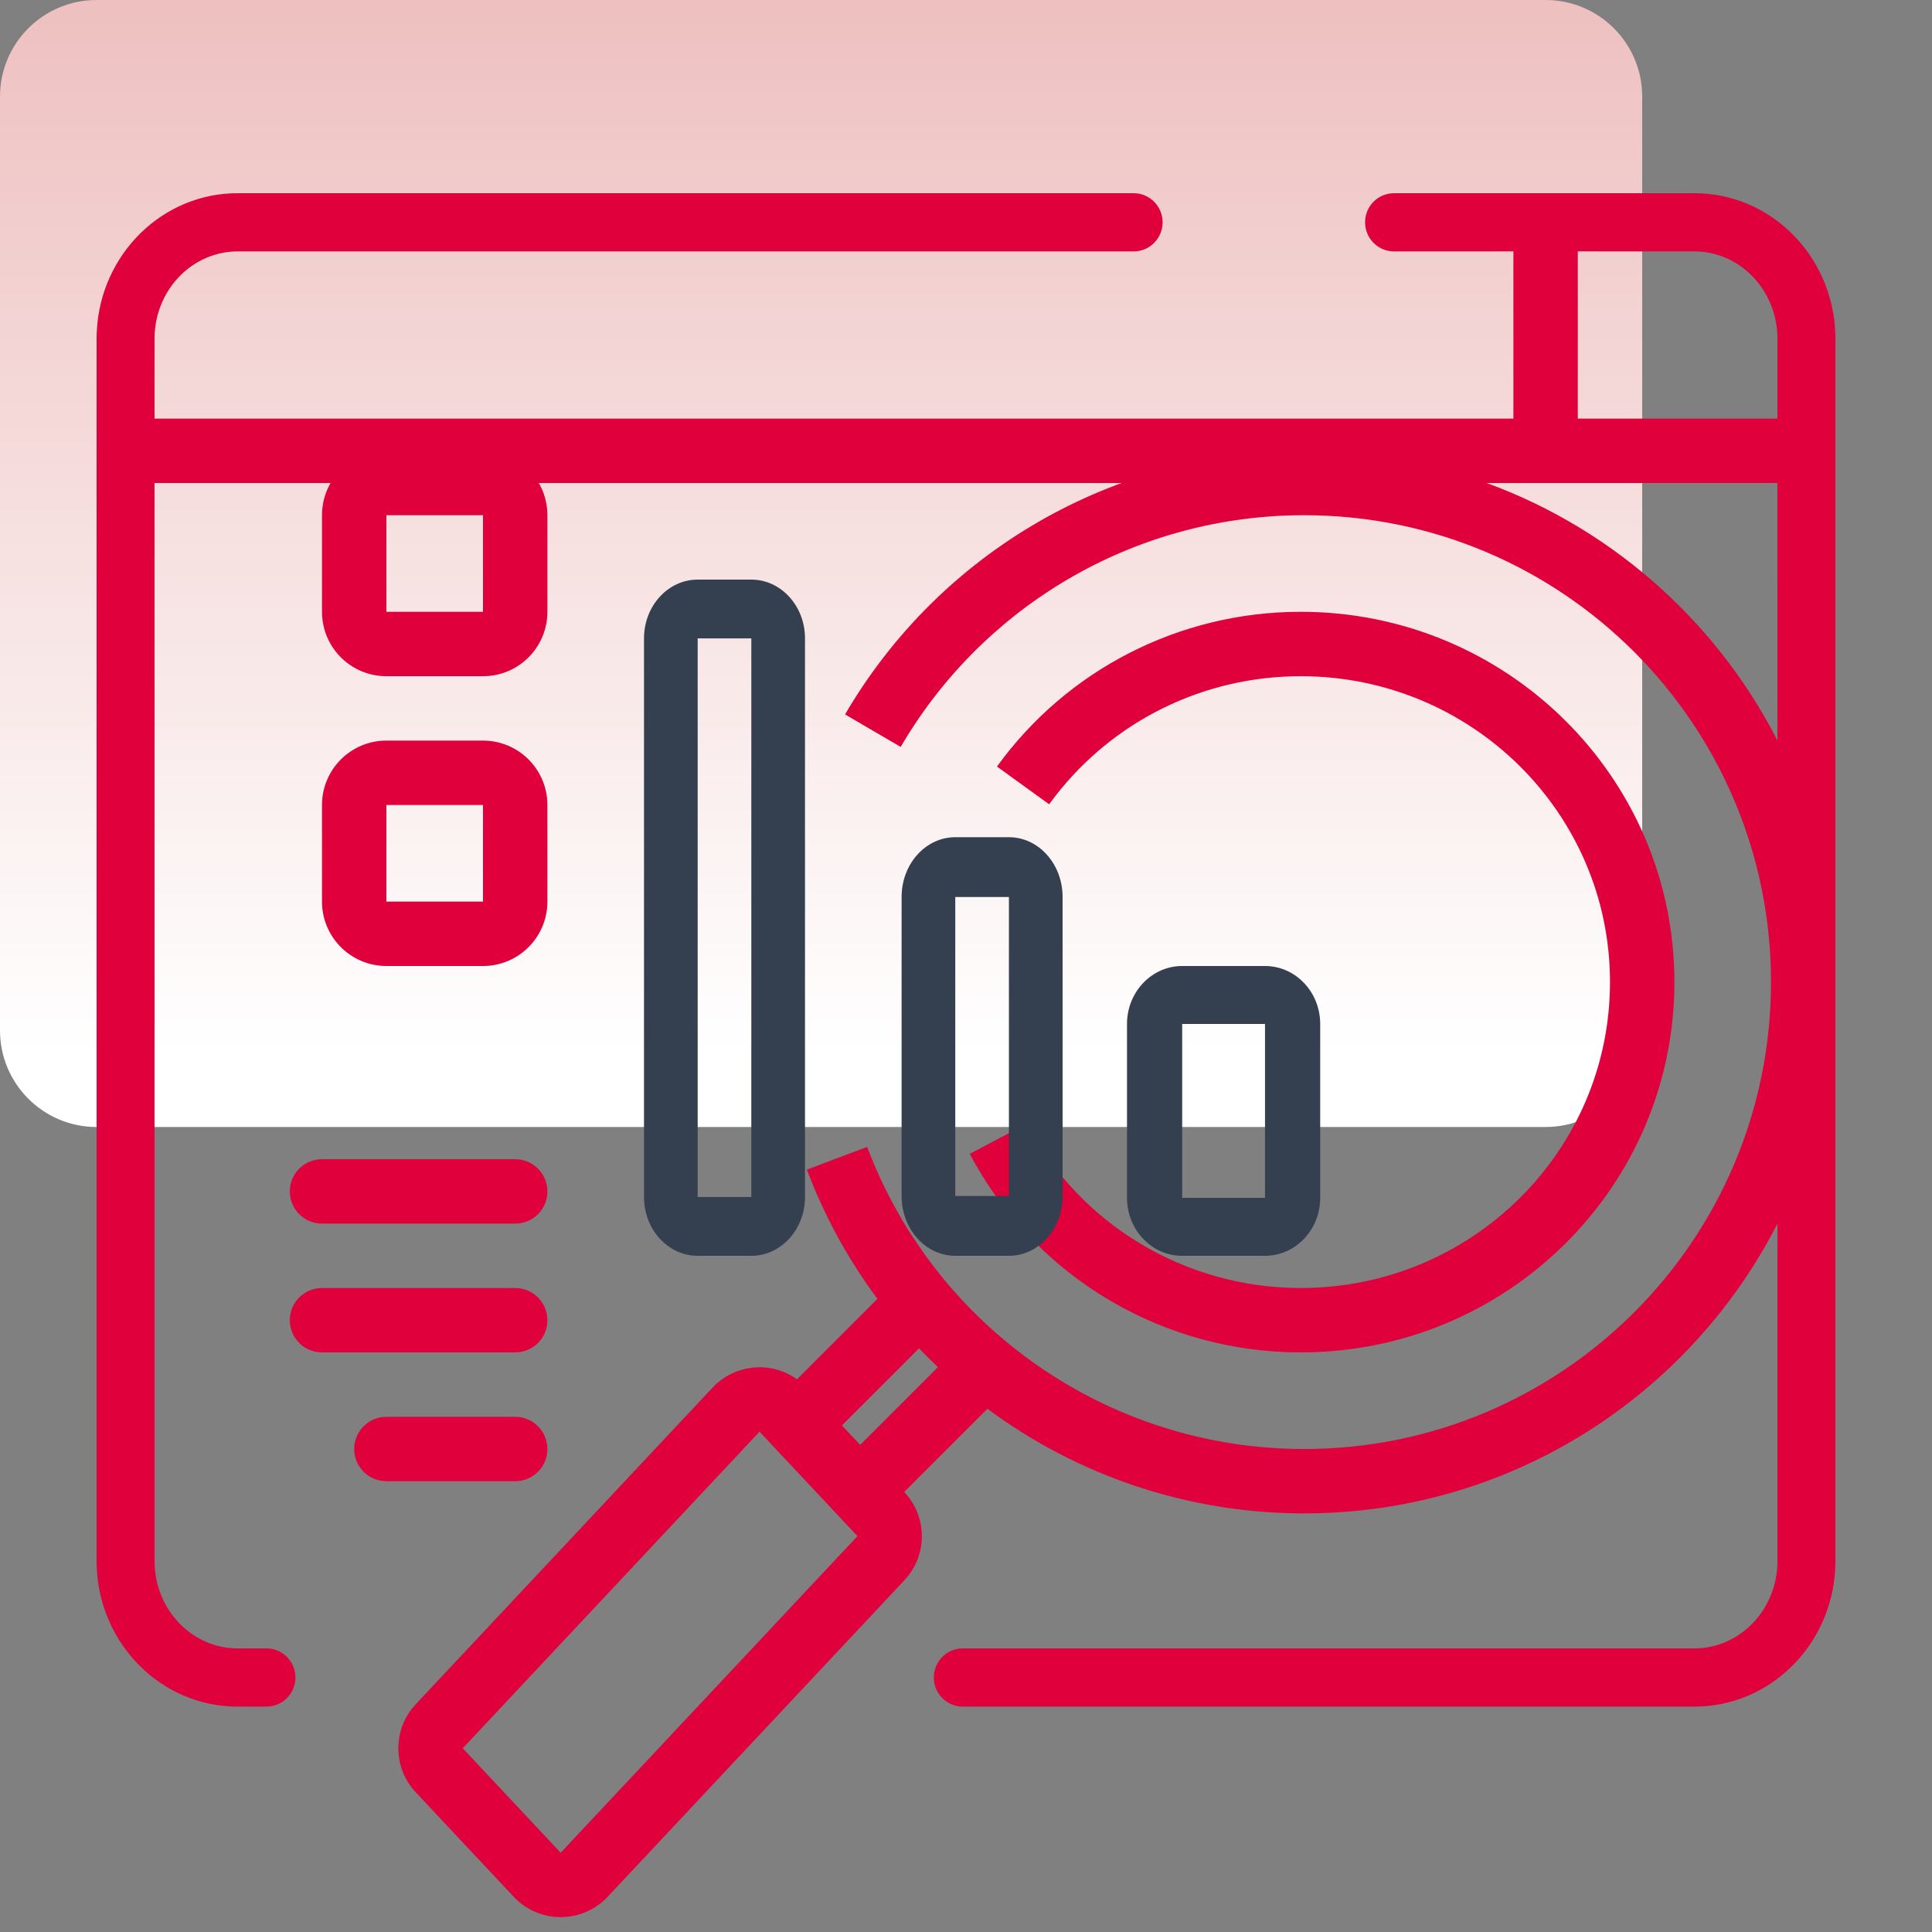
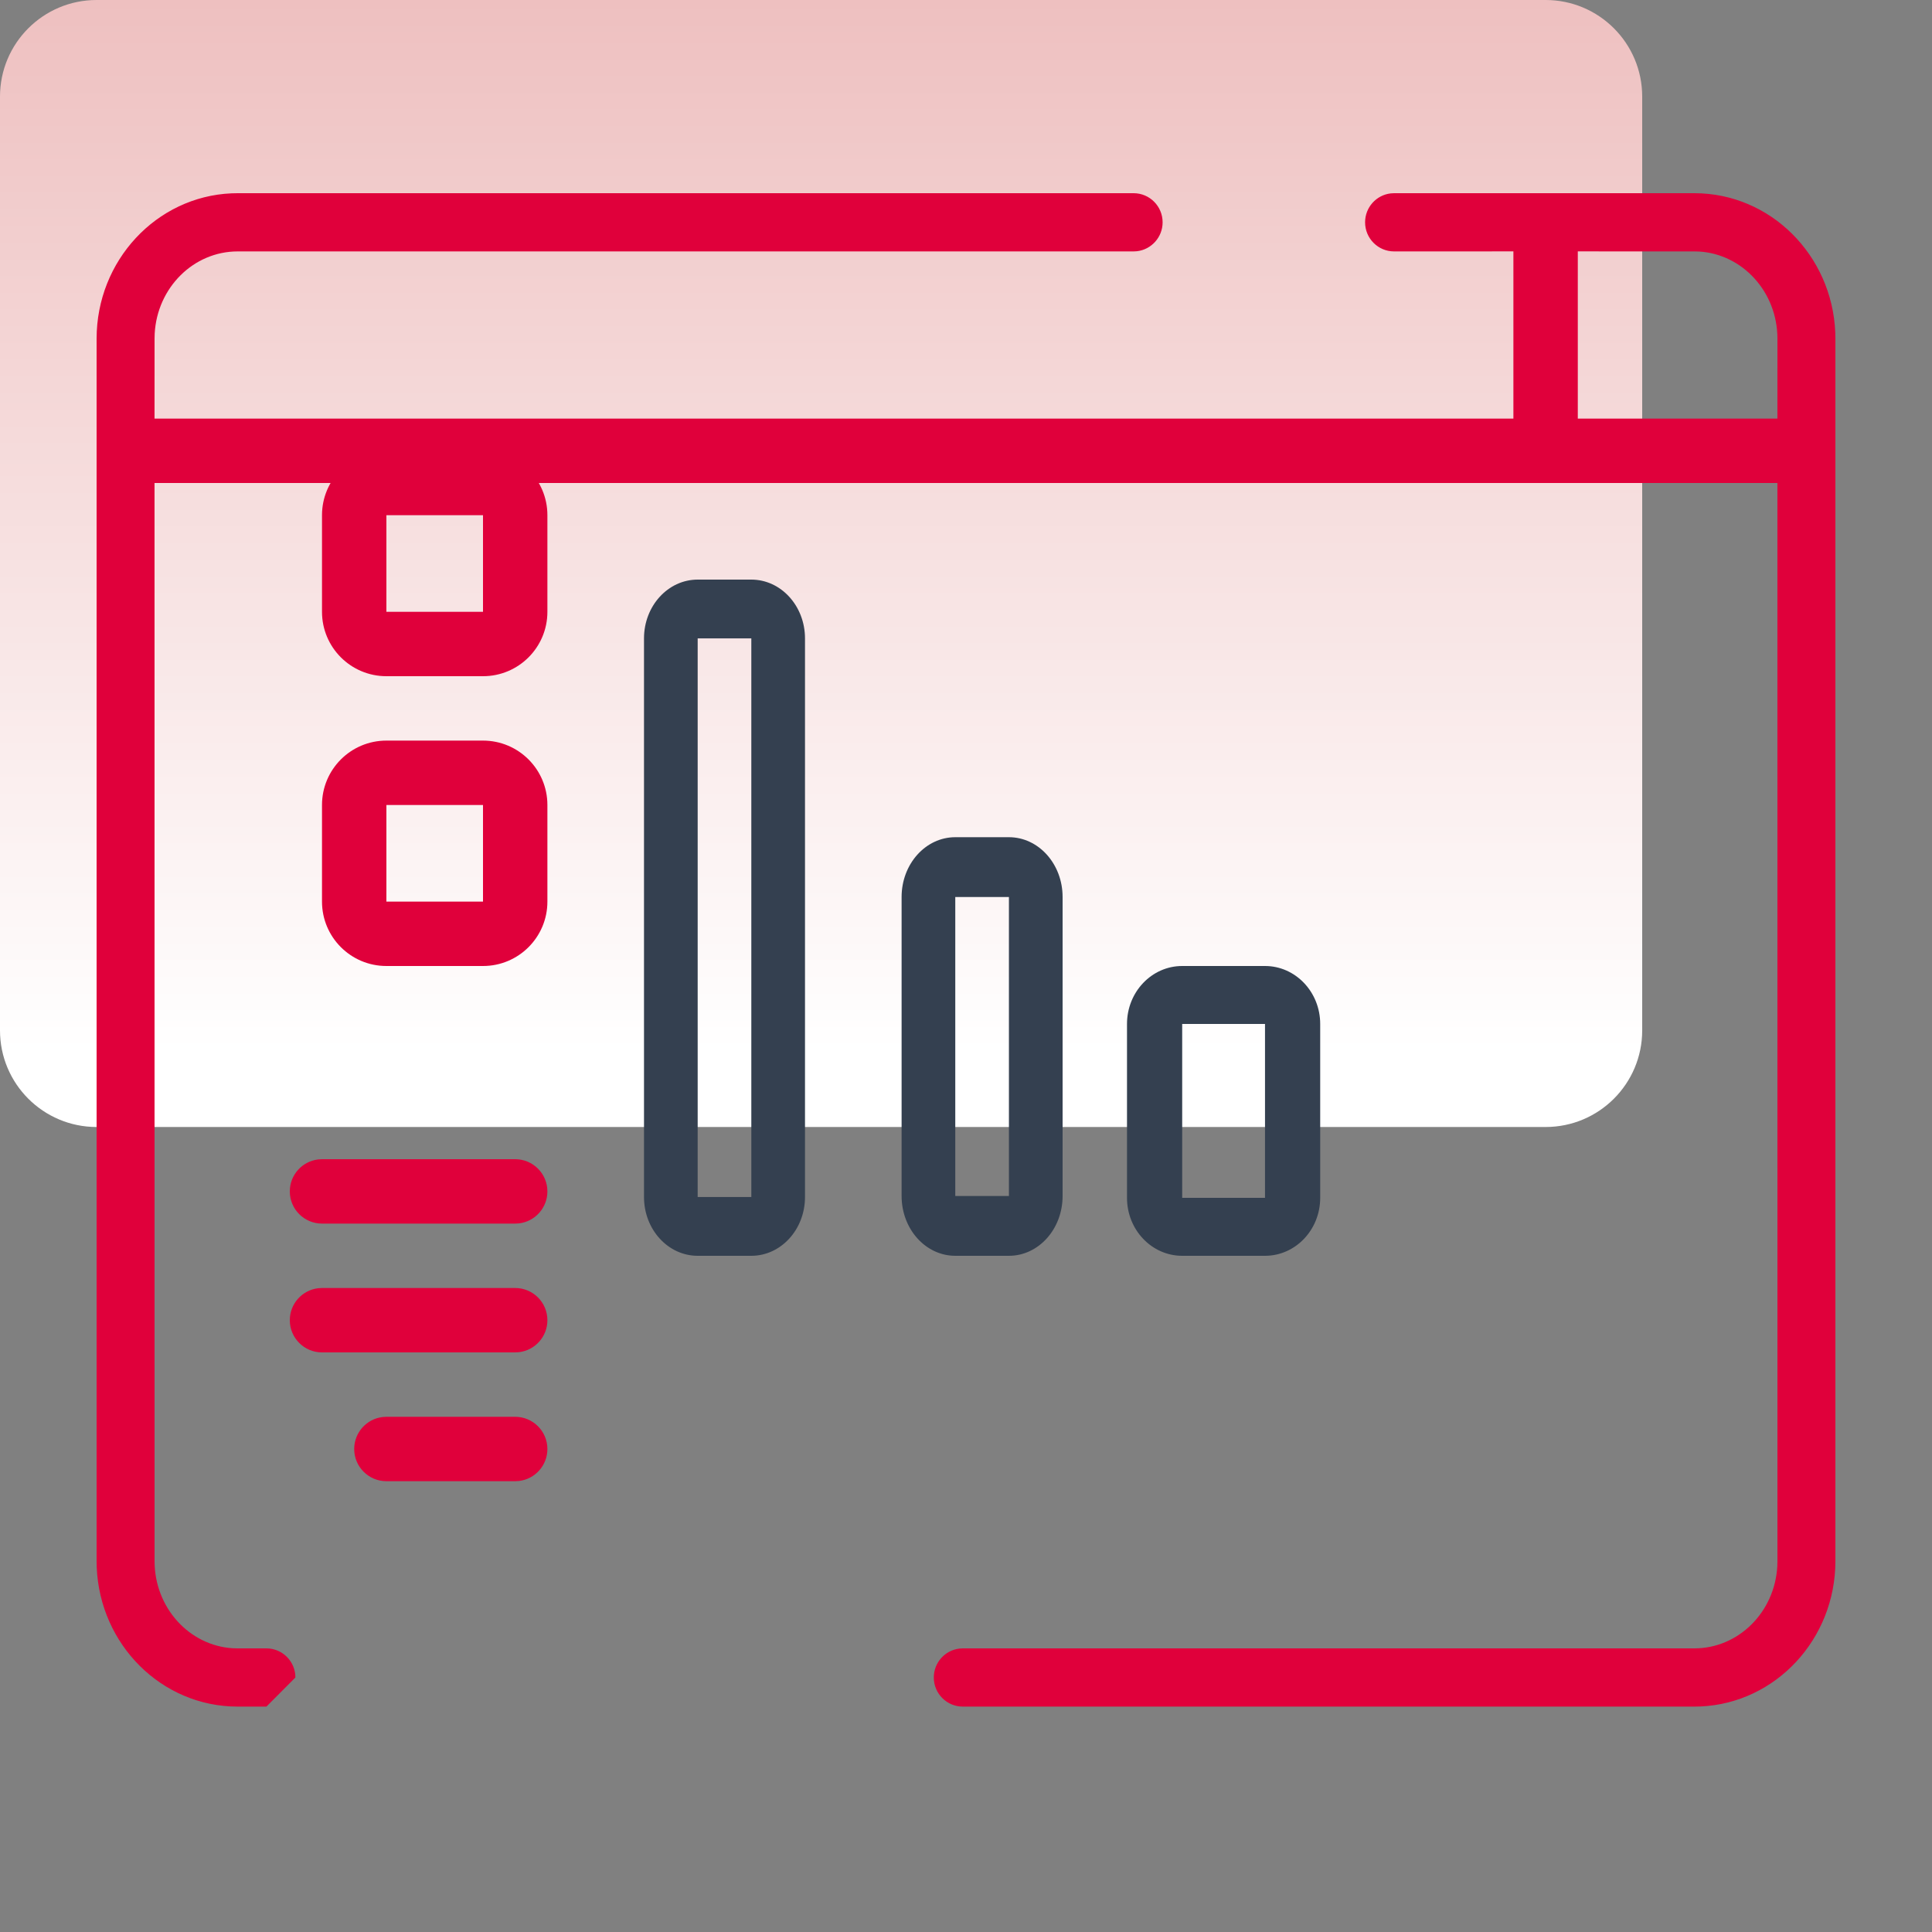
<svg xmlns="http://www.w3.org/2000/svg" version="1.1" viewBox="0 0 60 60" height="60px" width="60px">
  <rect x="0" y="0" width="60" height="60" fill="#808080" stroke="none" />
  <title>Icon/Feature/1c</title>
  <defs>
    <linearGradient id="linearGradient-1" y2="93.398%" x2="50%" y1="0%" x1="50%">
      <stop offset="0%" stop-color="#EEC0C0" />
      <stop offset="100%" stop-color="#FFFFFF" />
    </linearGradient>
  </defs>
  <g fill-rule="evenodd" fill="none" stroke-width="1" stroke="none" id="Icon/Feature/1c">
    <path fill="url(#linearGradient-1)" id="Rectangle-Copy-2" d="M3,0 L48,0 C49.657,-3.04359188e-16 51,1.343 51,3 L51,32 C51,33.657 49.657,35 48,35 L3,35 C1.343,35 2.41027941e-15,33.657 0,32 L0,3 C-2.02906125e-16,1.343 1.343,1.63662682e-15 3,0 Z" />
-     <path fill="#E0003B" id="Combined-Shape" d="M4.799,15 L4.8,48.481 C4.8,49.931 5.881,51.106 7.229,51.188 L7.38,51.192 L8.274,51.192 C8.771,51.192 9.174,51.597 9.174,52.096 C9.174,52.56 8.827,52.942 8.379,52.994 L8.274,53 L7.38,53 C5.018,53 3.103,51.075 3.004,48.676 L3,48.481 L3,10.519 C3,8.096 4.853,6.107 7.189,6.004 L7.38,6 L35.206,6 C35.703,6 36.106,6.405 36.106,6.904 C36.106,7.367 35.758,7.749 35.311,7.802 L35.206,7.808 L7.38,7.808 C6.013,7.808 4.883,8.93 4.804,10.359 L4.8,10.519 L4.799,13 L47,13 L47,7.807 L43.294,7.808 C42.797,7.808 42.394,7.403 42.394,6.904 C42.394,6.44 42.741,6.058 43.189,6.006 L43.294,6 L52.62,6 C54.982,6 56.897,7.925 56.996,10.324 L57,10.519 L57,48.481 C57,50.904 55.147,52.893 52.811,52.996 L52.62,53 L29.9,53 C29.403,53 29,52.595 29,52.096 C29,51.633 29.347,51.251 29.795,51.198 L29.9,51.192 L52.62,51.192 C53.987,51.192 55.117,50.07 55.196,48.641 L55.2,48.481 L55.199,15 L4.799,15 Z M52.62,7.808 L49,7.807 L49,13 L55.199,13 L55.2,10.519 C55.2,9.069 54.119,7.894 52.771,7.812 L52.62,7.808 Z" />
-     <path fill="#E0003B" id="Combined-Shape" d="M40.5,14 C49.613,14 57,21.387 57,30.5 C57,39.613 49.613,47 40.5,47 C36.857,47 33.437,45.808 30.665,43.75 L28.082,46.332 C28.77,47.065 28.807,48.173 28.202,48.942 L28.088,49.074 L18.871,58.906 C18.155,59.669 16.982,59.746 16.175,59.11 L16.044,58.997 L15.986,58.94 L12.912,55.662 C12.23,54.935 12.193,53.827 12.798,53.058 L12.912,52.926 L22.129,43.094 C22.823,42.354 23.948,42.259 24.751,42.835 L27.249,40.337 C26.416,39.216 25.719,37.981 25.185,36.651 L25.057,36.324 L26.929,35.618 C29.041,41.217 34.415,45 40.5,45 C48.508,45 55,38.508 55,30.5 C55,22.492 48.508,16 40.5,16 C35.401,16 30.765,18.653 28.146,22.904 L27.971,23.196 L26.244,22.187 C29.182,17.158 34.567,14 40.5,14 Z M23.588,44.462 L14.371,54.294 L17.412,57.538 L26.629,47.706 L23.588,44.462 Z M28.542,41.873 L26.146,44.268 L26.714,44.872 L29.128,42.458 C28.928,42.268 28.733,42.073 28.542,41.873 Z M40.397,19 C46.803,19 52,24.147 52,30.5 C52,36.853 46.803,42 40.397,42 C36.146,42 32.303,39.713 30.269,36.114 L30.116,35.835 L31.884,34.899 C33.529,38.009 36.784,40 40.397,40 C45.703,40 50,35.745 50,30.5 C50,25.255 45.703,21 40.397,21 C37.366,21 34.574,22.398 32.772,24.725 L32.582,24.978 L30.962,23.806 C33.127,20.812 36.61,19 40.397,19 Z" />
+     <path fill="#E0003B" id="Combined-Shape" d="M4.799,15 L4.8,48.481 C4.8,49.931 5.881,51.106 7.229,51.188 L7.38,51.192 L8.274,51.192 C8.771,51.192 9.174,51.597 9.174,52.096 L8.274,53 L7.38,53 C5.018,53 3.103,51.075 3.004,48.676 L3,48.481 L3,10.519 C3,8.096 4.853,6.107 7.189,6.004 L7.38,6 L35.206,6 C35.703,6 36.106,6.405 36.106,6.904 C36.106,7.367 35.758,7.749 35.311,7.802 L35.206,7.808 L7.38,7.808 C6.013,7.808 4.883,8.93 4.804,10.359 L4.8,10.519 L4.799,13 L47,13 L47,7.807 L43.294,7.808 C42.797,7.808 42.394,7.403 42.394,6.904 C42.394,6.44 42.741,6.058 43.189,6.006 L43.294,6 L52.62,6 C54.982,6 56.897,7.925 56.996,10.324 L57,10.519 L57,48.481 C57,50.904 55.147,52.893 52.811,52.996 L52.62,53 L29.9,53 C29.403,53 29,52.595 29,52.096 C29,51.633 29.347,51.251 29.795,51.198 L29.9,51.192 L52.62,51.192 C53.987,51.192 55.117,50.07 55.196,48.641 L55.2,48.481 L55.199,15 L4.799,15 Z M52.62,7.808 L49,7.807 L49,13 L55.199,13 L55.2,10.519 C55.2,9.069 54.119,7.894 52.771,7.812 L52.62,7.808 Z" />
    <path fill="#344050" id="Combined-Shape" d="M23.333,18 C24.254,18 25,18.818 25,19.826 L25,19.826 L25,37.174 C25,38.182 24.254,39 23.333,39 L23.333,39 L21.667,39 C20.746,39 20,38.182 20,37.174 L20,37.174 L20,19.826 C20,18.818 20.746,18 21.667,18 L21.667,18 Z M31.333,26 C32.254,26 33,26.831 33,27.857 L33,27.857 L33,37.143 C33,38.169 32.254,39 31.333,39 L31.333,39 L29.667,39 C28.746,39 28,38.169 28,37.143 L28,37.143 L28,27.857 C28,26.831 28.746,26 29.667,26 L29.667,26 Z M39.286,30 C40.232,30 41,30.806 41,31.8 L41,31.8 L41,37.2 C41,38.194 40.232,39 39.286,39 L39.286,39 L36.714,39 C35.768,39 35,38.194 35,37.2 L35,37.2 L35,31.8 C35,30.806 35.768,30 36.714,30 L36.714,30 Z M39.286,31.8 L36.714,31.8 L36.714,37.2 L39.286,37.2 L39.286,31.8 Z M23.333,19.826 L21.667,19.826 L21.667,37.174 L23.333,37.174 L23.333,19.826 Z M31.333,27.857 L29.667,27.857 L29.667,37.143 L31.333,37.143 L31.333,27.857 Z" />
    <path fill="#E0003B" id="Combined-Shape" d="M16,44 C16.552,44 17,44.448 17,45 C17,45.513 16.614,45.936 16.117,45.993 L16,46 L12,46 C11.448,46 11,45.552 11,45 C11,44.487 11.386,44.064 11.883,44.007 L12,44 L16,44 Z M16,40 C16.552,40 17,40.448 17,41 C17,41.513 16.614,41.936 16.117,41.993 L16,42 L10,42 C9.448,42 9,41.552 9,41 C9,40.487 9.386,40.064 9.883,40.007 L10,40 L16,40 Z M16,36 C16.552,36 17,36.448 17,37 C17,37.513 16.614,37.936 16.117,37.993 L16,38 L10,38 C9.448,38 9,37.552 9,37 C9,36.487 9.386,36.064 9.883,36.007 L10,36 L16,36 Z M15,23 C16.105,23 17,23.895 17,25 L17,25 L17,28 C17,29.105 16.105,30 15,30 L15,30 L12,30 C10.895,30 10,29.105 10,28 L10,28 L10,25 C10,23.895 10.895,23 12,23 L12,23 Z M15,25 L12,25 L12,28 L15,28 L15,25 Z M15,14 C16.105,14 17,14.895 17,16 L17,16 L17,19 C17,20.105 16.105,21 15,21 L15,21 L12,21 C10.895,21 10,20.105 10,19 L10,19 L10,16 C10,14.895 10.895,14 12,14 L12,14 Z M15,16 L12,16 L12,19 L15,19 L15,16 Z" />
  </g>
</svg>